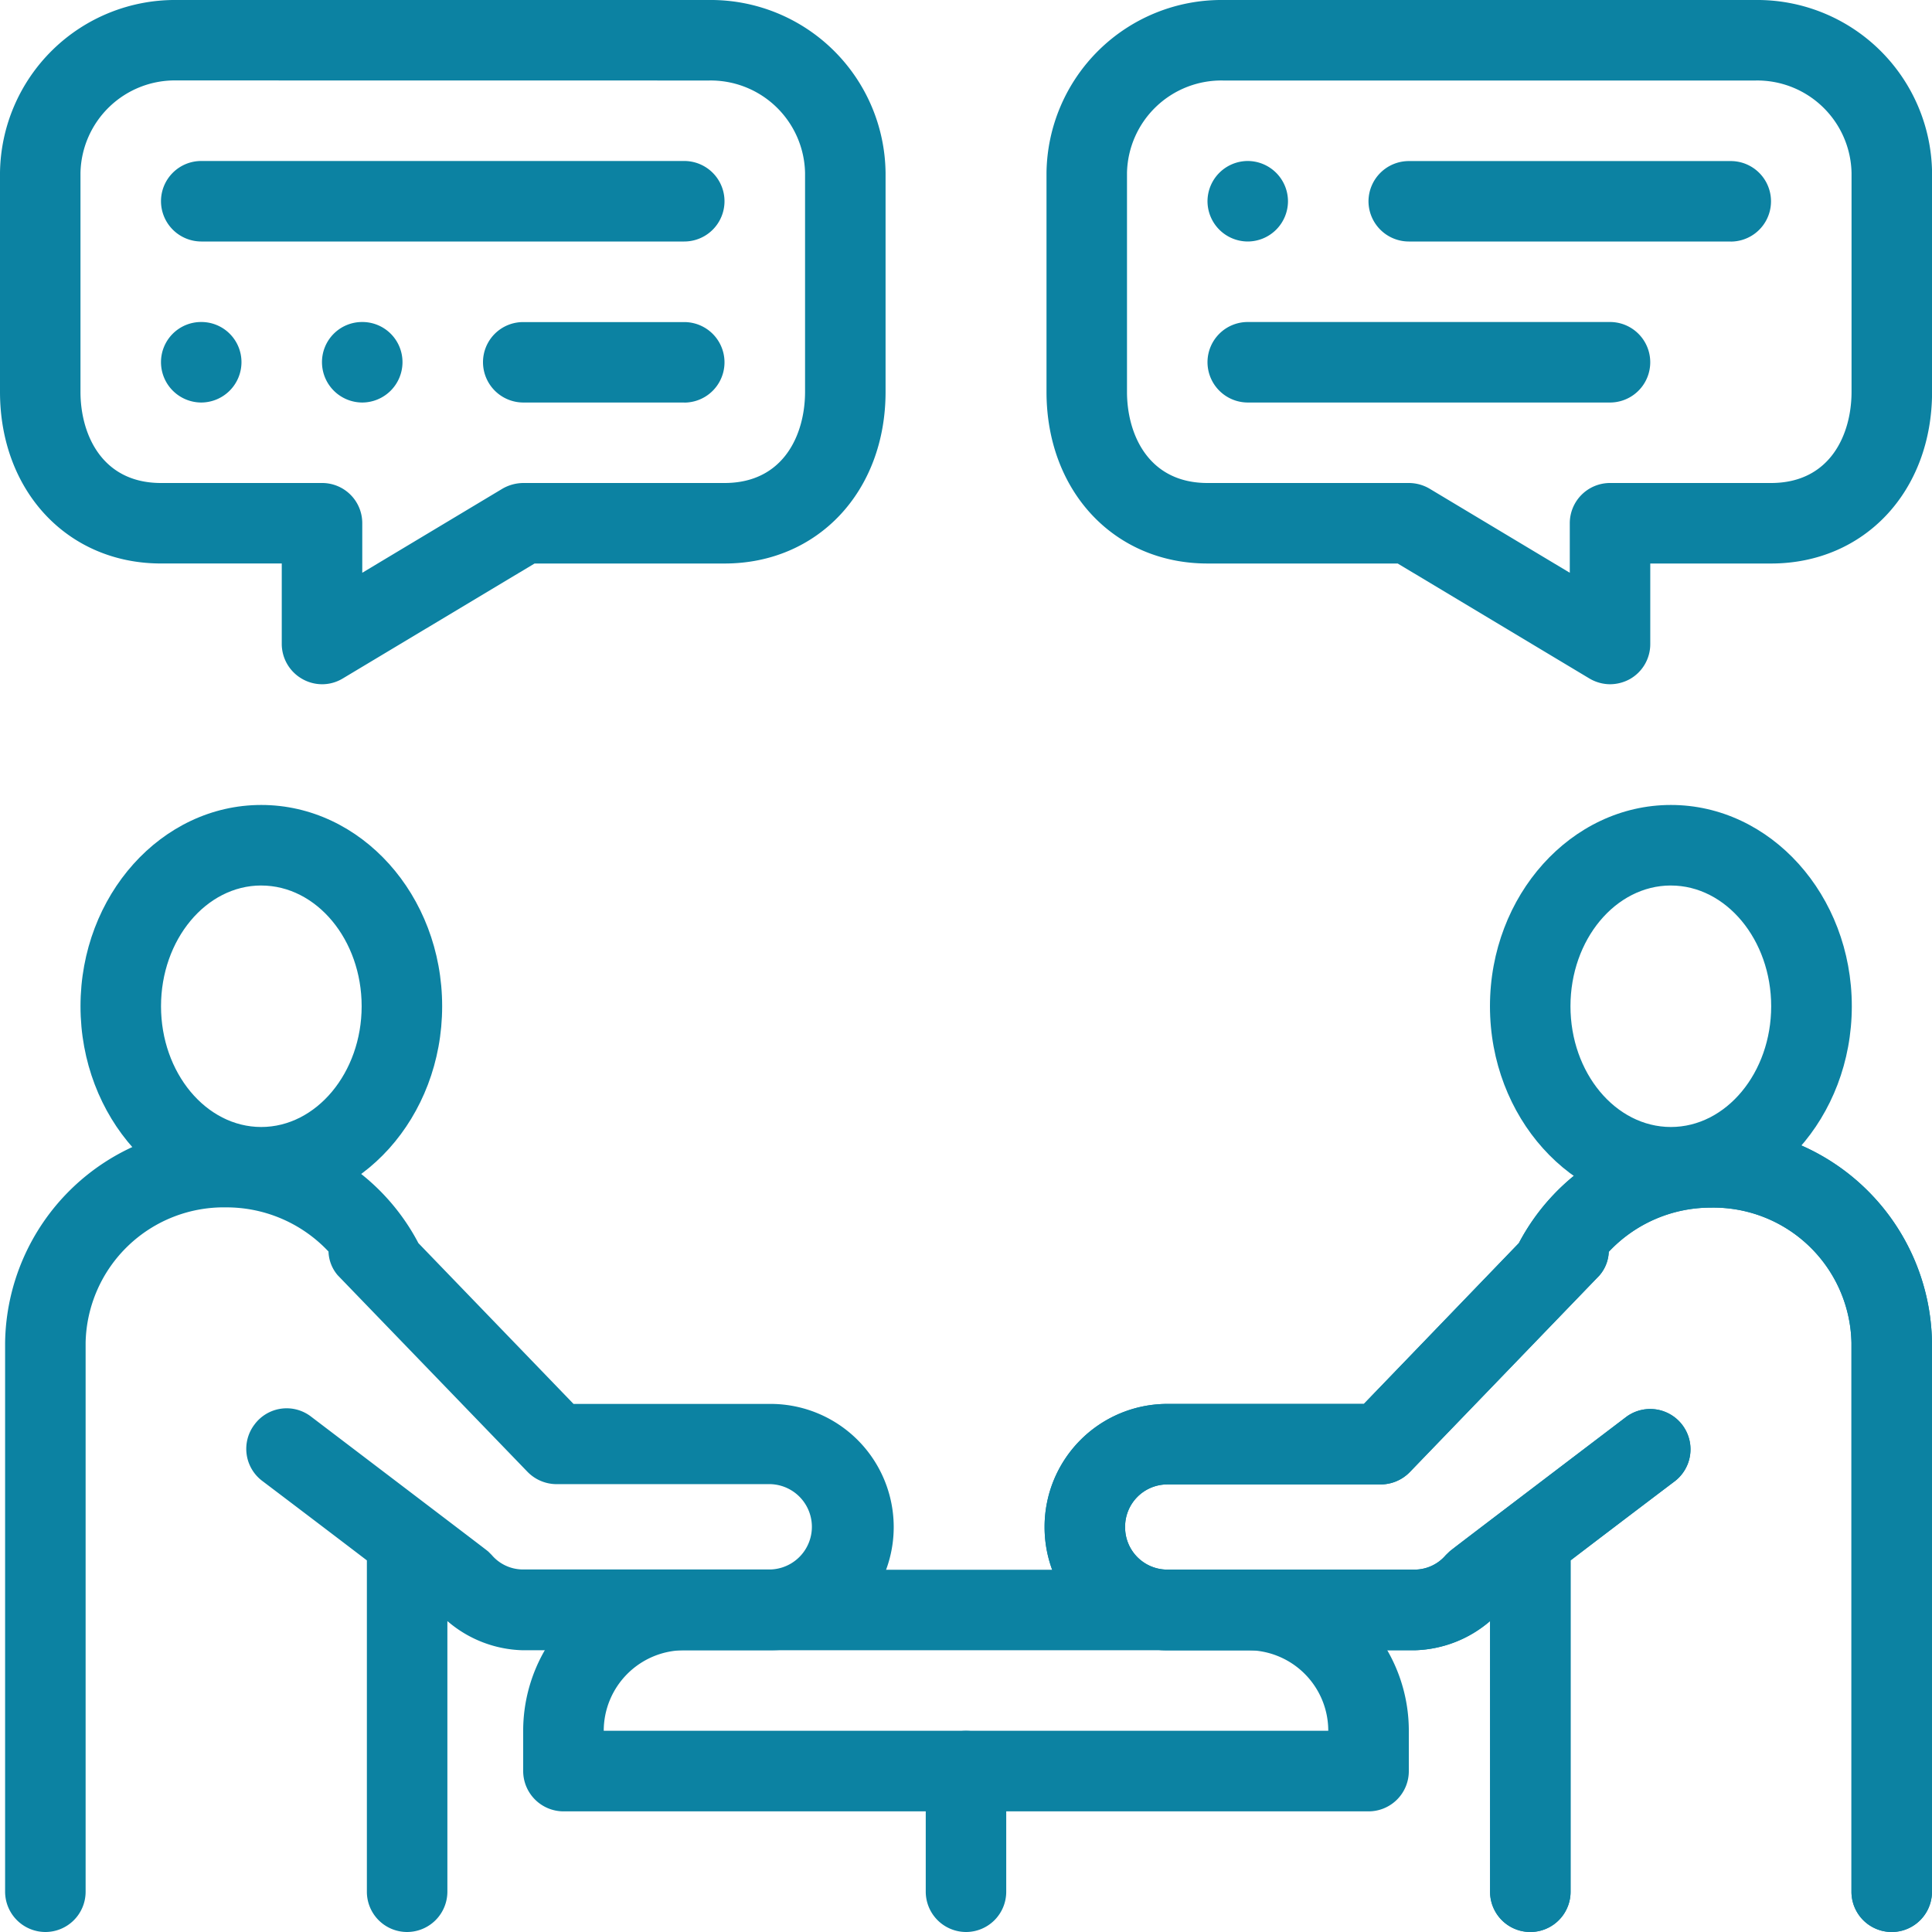
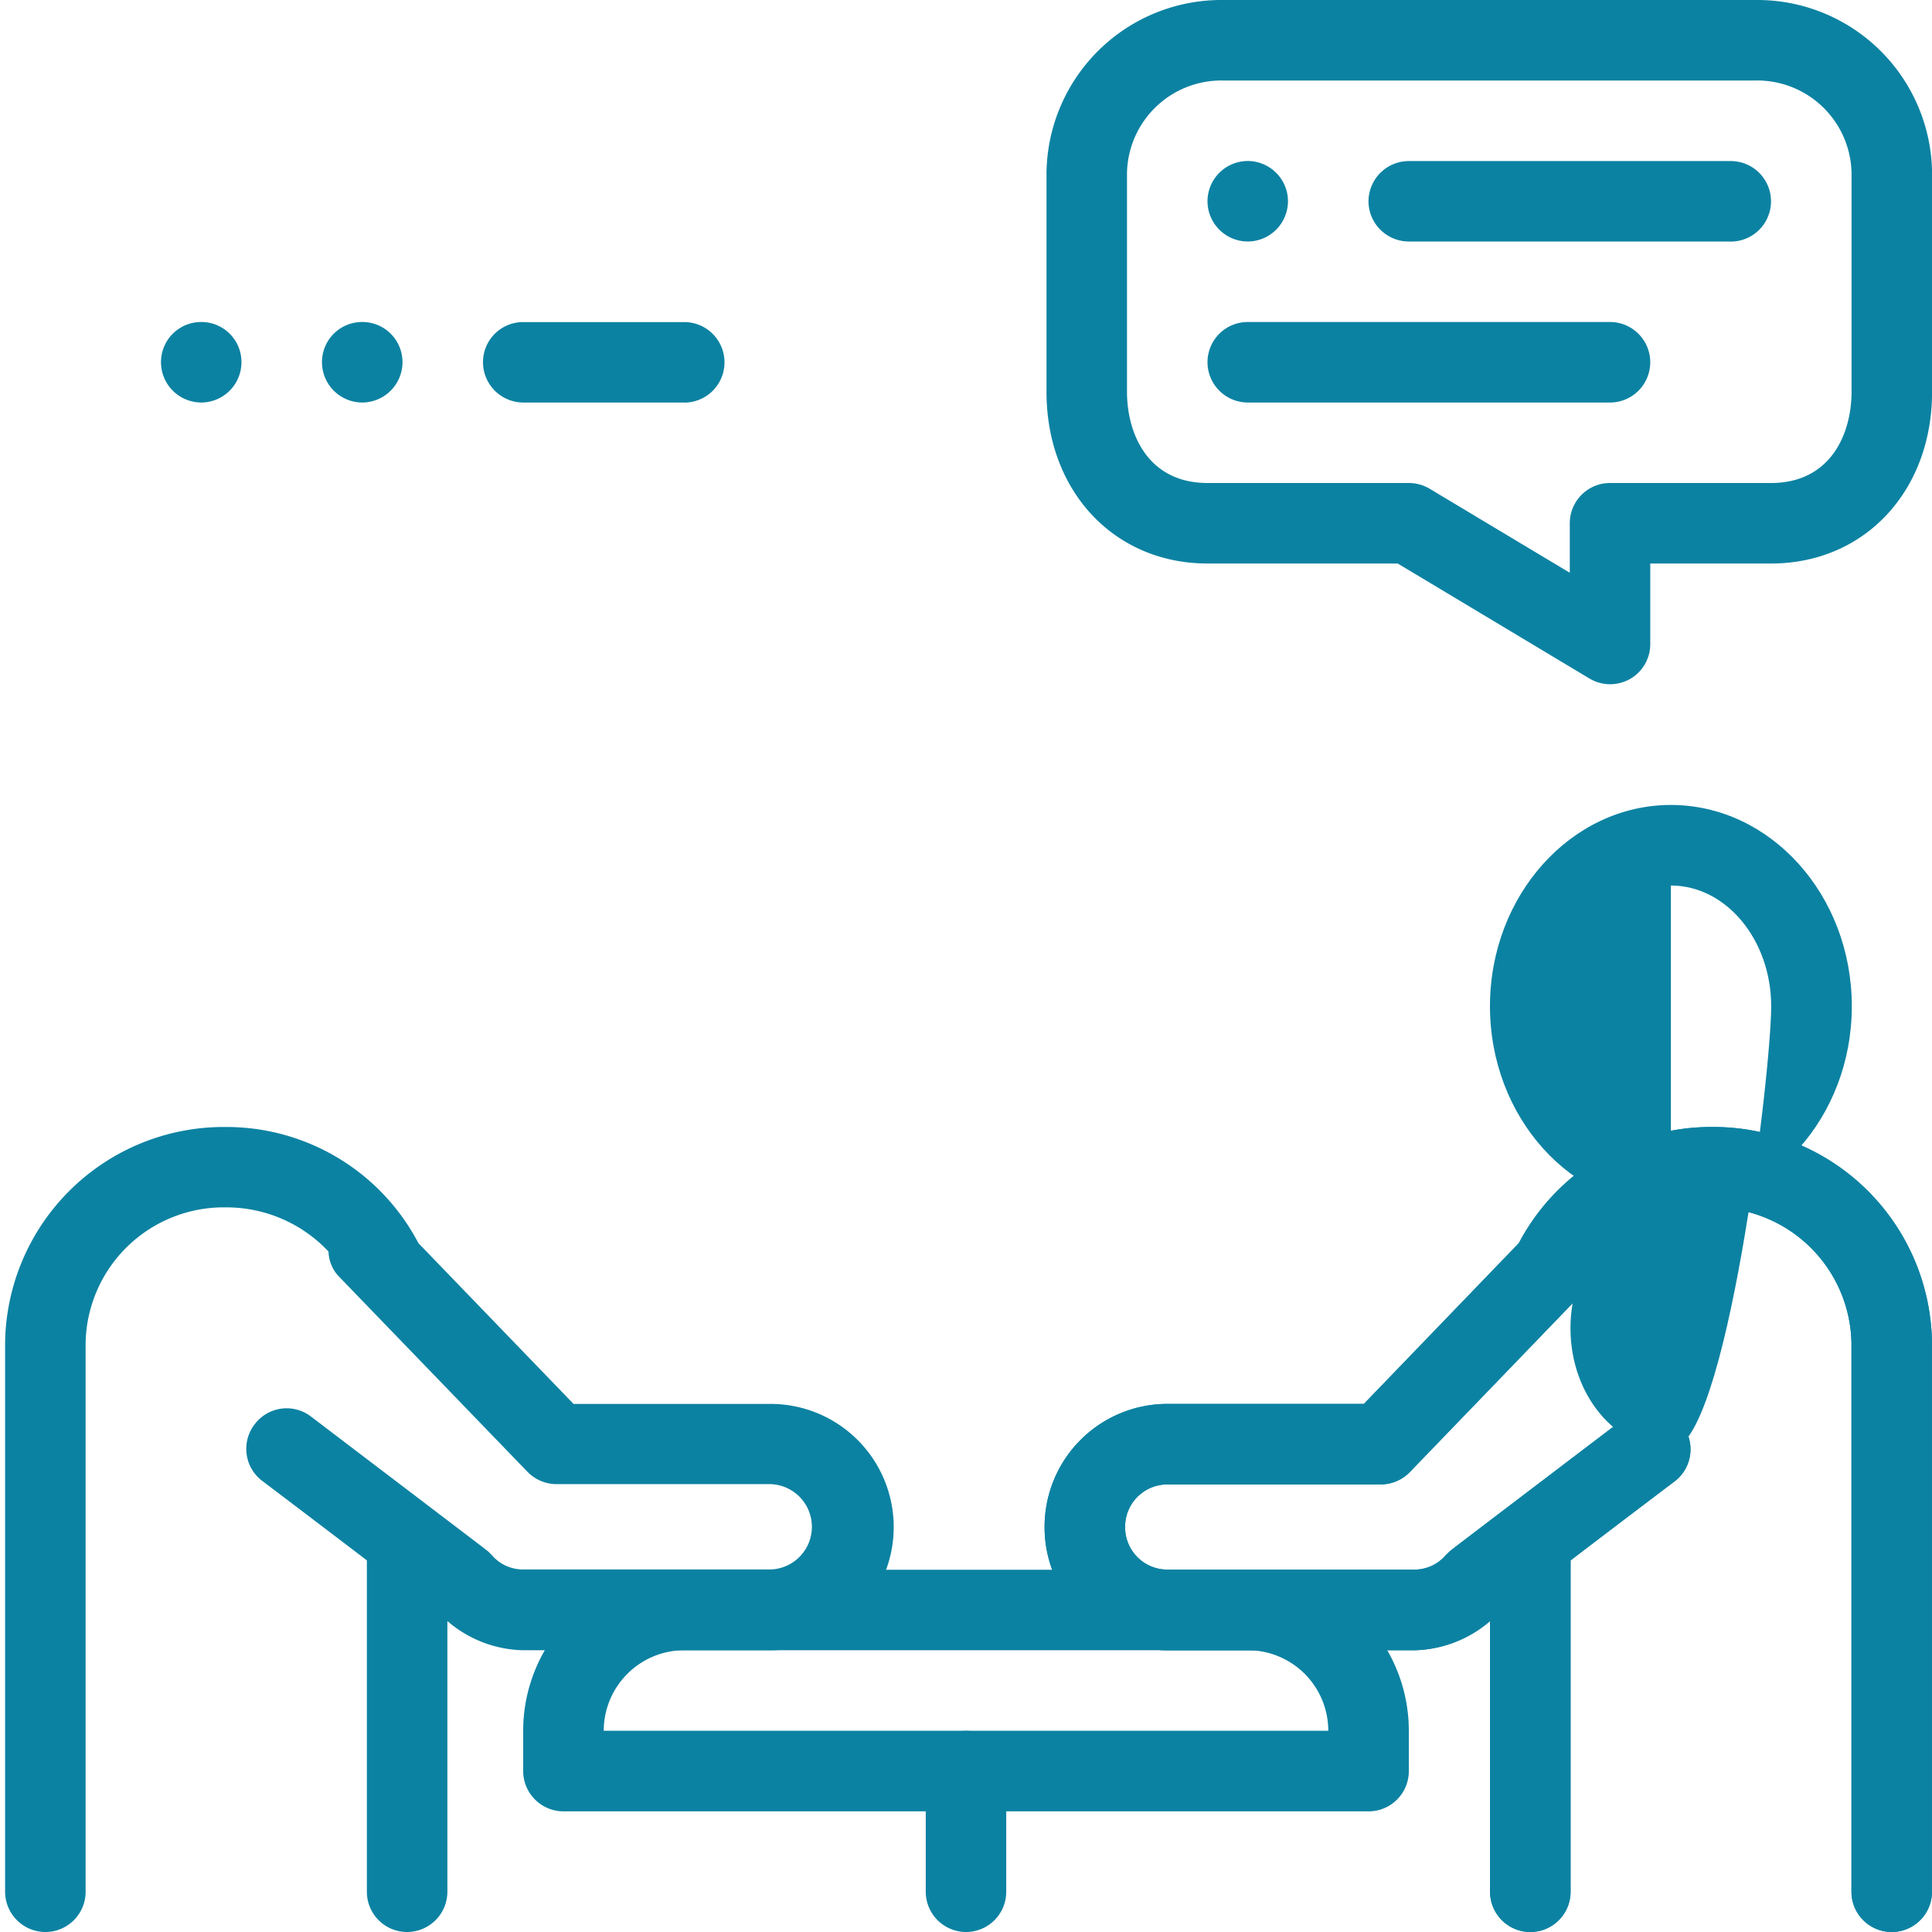
<svg xmlns="http://www.w3.org/2000/svg" width="78.712" height="78.712" viewBox="0 0 78.712 78.712">
  <g id="グループ_619" data-name="グループ 619" transform="translate(18.079 -59.157)">
    <path id="パス_2386" data-name="パス 2386" d="M-9.042,64.757A8.829,8.829,0,0,1-1.22,69.488L5.1,76.039h8.027a5.018,5.018,0,0,1,0,10.036H3.019A4.883,4.883,0,0,1-.039,84.886V95.914a1.645,1.645,0,0,1-1.64,1.64,1.639,1.639,0,0,1-1.64-1.64v-13.5c-1.976-1.509-4.264-3.239-4.264-3.239a1.635,1.635,0,0,1-.312-2.3,1.629,1.629,0,0,1,2.3-.32c7.117,5.411,7.158,5.444,7.223,5.5l.139.139a1.674,1.674,0,0,0,1.254.59h10.11a1.739,1.739,0,0,0,0-3.476H4.4a1.658,1.658,0,0,1-1.181-.508l-7.724-8a1.549,1.549,0,0,1-.377-.968,5.7,5.7,0,0,0-4.165-1.8,5.63,5.63,0,0,0-5.731,5.51V95.914a1.639,1.639,0,0,1-1.64,1.64,1.645,1.645,0,0,1-1.64-1.64V73.546A8.913,8.913,0,0,1-9.042,64.757Z" transform="translate(0.187 40.315)" fill="#0c82a2" />
    <g id="グループ_618" data-name="グループ 618" transform="translate(-18.079 59.157)">
      <g id="グループ_610" data-name="グループ 610">
        <g id="グループ_607" data-name="グループ 607">
-           <path id="パス_2387" data-name="パス 2387" d="M-4.96,87.034a1.636,1.636,0,0,1-.8-.213A1.644,1.644,0,0,1-6.6,85.394v-3.28H-11.52c-3.8,0-6.559-2.944-6.559-6.994V66.2a7.129,7.129,0,0,1,7.2-7.043H10.807A7.122,7.122,0,0,1,18,66.2v8.921c0,4.05-2.755,6.994-6.559,6.994H3.7L-4.116,86.8A1.623,1.623,0,0,1-4.96,87.034Zm-5.92-24.6A3.846,3.846,0,0,0-14.8,66.2v8.921c0,1.714.861,3.714,3.28,3.714H-4.96a1.634,1.634,0,0,1,1.64,1.64v2.017l5.715-3.427a1.719,1.719,0,0,1,.845-.23h8.2c2.427,0,3.28-2,3.28-3.714V66.2a3.844,3.844,0,0,0-3.911-3.763Z" transform="translate(18.079 -59.157)" fill="#0c82a2" />
-         </g>
+           </g>
        <g id="グループ_608" data-name="グループ 608" transform="translate(6.559 6.559)">
-           <path id="パス_2388" data-name="パス 2388" d="M4.039,63.237H-15.639a1.645,1.645,0,0,1-1.64-1.64,1.639,1.639,0,0,1,1.64-1.64H4.039a1.64,1.64,0,1,1,0,3.28Z" transform="translate(17.279 -59.957)" fill="#0c82a2" />
-         </g>
+           </g>
        <g id="グループ_609" data-name="グループ 609" transform="translate(6.559 13.119)">
          <path id="パス_2389" data-name="パス 2389" d="M4.039,64.037H-2.52A1.645,1.645,0,0,1-4.16,62.4a1.634,1.634,0,0,1,1.64-1.64H4.039a1.64,1.64,0,1,1,0,3.28Zm-13.119,0a1.645,1.645,0,0,1-1.64-1.64,1.634,1.634,0,0,1,1.64-1.64A1.634,1.634,0,0,1-7.44,62.4,1.645,1.645,0,0,1-9.08,64.037Zm-6.559,0a1.645,1.645,0,0,1-1.64-1.64,1.634,1.634,0,0,1,1.64-1.64A1.634,1.634,0,0,1-14,62.4,1.645,1.645,0,0,1-15.639,64.037Z" transform="translate(17.279 -60.757)" fill="#0c82a2" />
        </g>
      </g>
      <g id="グループ_614" data-name="グループ 614" transform="translate(42.636)">
        <g id="グループ_611" data-name="グループ 611">
          <path id="パス_2390" data-name="パス 2390" d="M10.079,87.034a1.667,1.667,0,0,1-.845-.238L1.429,82.115H-6.32c-3.8,0-6.559-2.944-6.559-6.994V66.2a7.129,7.129,0,0,1,7.2-7.043H16.007A7.122,7.122,0,0,1,23.2,66.2v8.921c0,4.05-2.755,6.994-6.559,6.994H11.719v3.28a1.636,1.636,0,0,1-.828,1.427A1.69,1.69,0,0,1,10.079,87.034ZM-5.68,62.437A3.846,3.846,0,0,0-9.6,66.2v8.921c0,1.714.861,3.714,3.28,3.714h8.2a1.673,1.673,0,0,1,.845.23l5.715,3.427V80.475a1.639,1.639,0,0,1,1.64-1.64h6.559c2.427,0,3.28-2,3.28-3.714V66.2a3.844,3.844,0,0,0-3.911-3.763Z" transform="translate(12.879 -59.157)" fill="#0c82a2" />
        </g>
        <g id="グループ_612" data-name="グループ 612" transform="translate(6.559 13.119)">
          <path id="パス_2391" data-name="パス 2391" d="M4.319,64.037H-10.439a1.645,1.645,0,0,1-1.64-1.64,1.639,1.639,0,0,1,1.64-1.64H4.319a1.64,1.64,0,1,1,0,3.28Z" transform="translate(12.079 -60.757)" fill="#0c82a2" />
        </g>
        <g id="グループ_613" data-name="グループ 613" transform="translate(6.559 6.559)">
          <path id="パス_2392" data-name="パス 2392" d="M9.239,63.237H-3.88A1.645,1.645,0,0,1-5.52,61.6a1.645,1.645,0,0,1,1.64-1.64H9.239a1.64,1.64,0,1,1,0,3.28Zm-19.678,0a1.645,1.645,0,0,1-1.64-1.64,1.645,1.645,0,0,1,1.64-1.64A1.645,1.645,0,0,1-8.8,61.6,1.645,1.645,0,0,1-10.439,63.237Z" transform="translate(12.079 -59.957)" fill="#0c82a2" />
        </g>
      </g>
-       <path id="パス_2393" data-name="パス 2393" d="M-13.279,67.957v0Z" transform="translate(52.635 4.196)" fill="#0c82a2" />
      <path id="パス_2394" data-name="パス 2394" d="M-11.839,75.956a1.645,1.645,0,0,1-1.64-1.64V69.4a1.639,1.639,0,0,1,1.64-1.64A1.634,1.634,0,0,1-10.2,69.4v4.919A1.639,1.639,0,0,1-11.839,75.956Z" transform="translate(51.195 2.756)" fill="#0c82a2" />
      <g id="グループ_615" data-name="グループ 615" transform="translate(21.318 63.954)">
        <path id="パス_2395" data-name="パス 2395" d="M18.958,76.8h-32.8a1.645,1.645,0,0,1-1.64-1.64v-1.64A6.563,6.563,0,0,1-8.92,66.957H14.038A6.558,6.558,0,0,1,20.6,73.516v1.64A1.639,1.639,0,0,1,18.958,76.8ZM-12.2,73.516H17.318a3.279,3.279,0,0,0-3.28-3.28H-8.92a3.284,3.284,0,0,0-3.28,3.28Z" transform="translate(15.479 -66.957)" fill="#0c82a2" />
      </g>
      <g id="グループ_616" data-name="グループ 616" transform="translate(60.698 32.797)">
-         <path id="パス_2396" data-name="パス 2396" d="M-3.3,79.555c-4.059,0-7.371-3.681-7.371-8.2s3.312-8.2,7.371-8.2,7.371,3.673,7.371,8.2S.762,79.555-3.3,79.555Zm0-13.119c-2.255,0-4.091,2.206-4.091,4.919s1.837,4.92,4.091,4.92S.786,74.062.786,71.356-1.05,66.437-3.3,66.437Z" transform="translate(10.676 -63.157)" fill="#0c82a2" />
+         <path id="パス_2396" data-name="パス 2396" d="M-3.3,79.555c-4.059,0-7.371-3.681-7.371-8.2s3.312-8.2,7.371-8.2,7.371,3.673,7.371,8.2S.762,79.555-3.3,79.555Zc-2.255,0-4.091,2.206-4.091,4.919s1.837,4.92,4.091,4.92S.786,74.062.786,71.356-1.05,66.437-3.3,66.437Z" transform="translate(10.676 -63.157)" fill="#0c82a2" />
      </g>
      <path id="パス_2397" data-name="パス 2397" d="M14.267,64.757a8.851,8.851,0,0,0-7.83,4.731L.123,76.039H-7.9a5.006,5.006,0,0,0-4.985,5.018A5.011,5.011,0,0,0-7.9,86.075H2.206a4.9,4.9,0,0,0,3.058-1.189V95.914a1.64,1.64,0,0,0,3.28,0v-13.5c1.976-1.509,4.264-3.239,4.264-3.239a1.642,1.642,0,0,0-1.984-2.616C3.7,81.975,3.657,82.008,3.6,82.065L3.46,82.2a1.674,1.674,0,0,1-1.254.59H-7.9a1.722,1.722,0,0,1-1.705-1.738A1.722,1.722,0,0,1-7.9,79.319H.82A1.658,1.658,0,0,0,2,78.81l7.715-8a1.558,1.558,0,0,0,.385-.968,5.688,5.688,0,0,1,4.165-1.8,5.623,5.623,0,0,1,5.723,5.51V95.914a1.64,1.64,0,0,0,3.28,0V73.546A8.906,8.906,0,0,0,14.267,64.757Z" transform="translate(55.443 -18.842)" fill="#0c82a2" />
      <path id="パス_2398" data-name="パス 2398" d="M14.267,64.757a8.851,8.851,0,0,0-7.83,4.731L.123,76.039H-7.9a5.006,5.006,0,0,0-4.985,5.018A5.011,5.011,0,0,0-7.9,86.075H2.206a4.9,4.9,0,0,0,3.058-1.189V95.914a1.64,1.64,0,0,0,3.28,0v-13.5c1.976-1.509,4.264-3.239,4.264-3.239a1.642,1.642,0,0,0-1.984-2.616C3.7,81.975,3.657,82.008,3.6,82.065L3.46,82.2a1.674,1.674,0,0,1-1.254.59H-7.9a1.722,1.722,0,0,1-1.705-1.738A1.722,1.722,0,0,1-7.9,79.319H.82A1.658,1.658,0,0,0,2,78.81l7.715-8a1.558,1.558,0,0,0,.385-.968,5.688,5.688,0,0,1,4.165-1.8,5.623,5.623,0,0,1,5.723,5.51V95.914a1.64,1.64,0,0,0,3.28,0V73.546A8.906,8.906,0,0,0,14.267,64.757Z" transform="translate(55.443 -18.842)" fill="#0c82a2" />
      <g id="グループ_617" data-name="グループ 617" transform="translate(3.28 32.797)">
-         <path id="パス_2399" data-name="パス 2399" d="M-10.316,79.555c-4.059,0-7.363-3.681-7.363-8.2s3.3-8.2,7.363-8.2,7.371,3.673,7.371,8.2S-6.249,79.555-10.316,79.555Zm0-13.119c-2.247,0-4.083,2.206-4.083,4.919s1.837,4.92,4.083,4.92,4.091-2.214,4.091-4.92S-8.061,66.437-10.316,66.437Z" transform="translate(17.679 -63.157)" fill="#0c82a2" />
-       </g>
+         </g>
    </g>
  </g>
</svg>